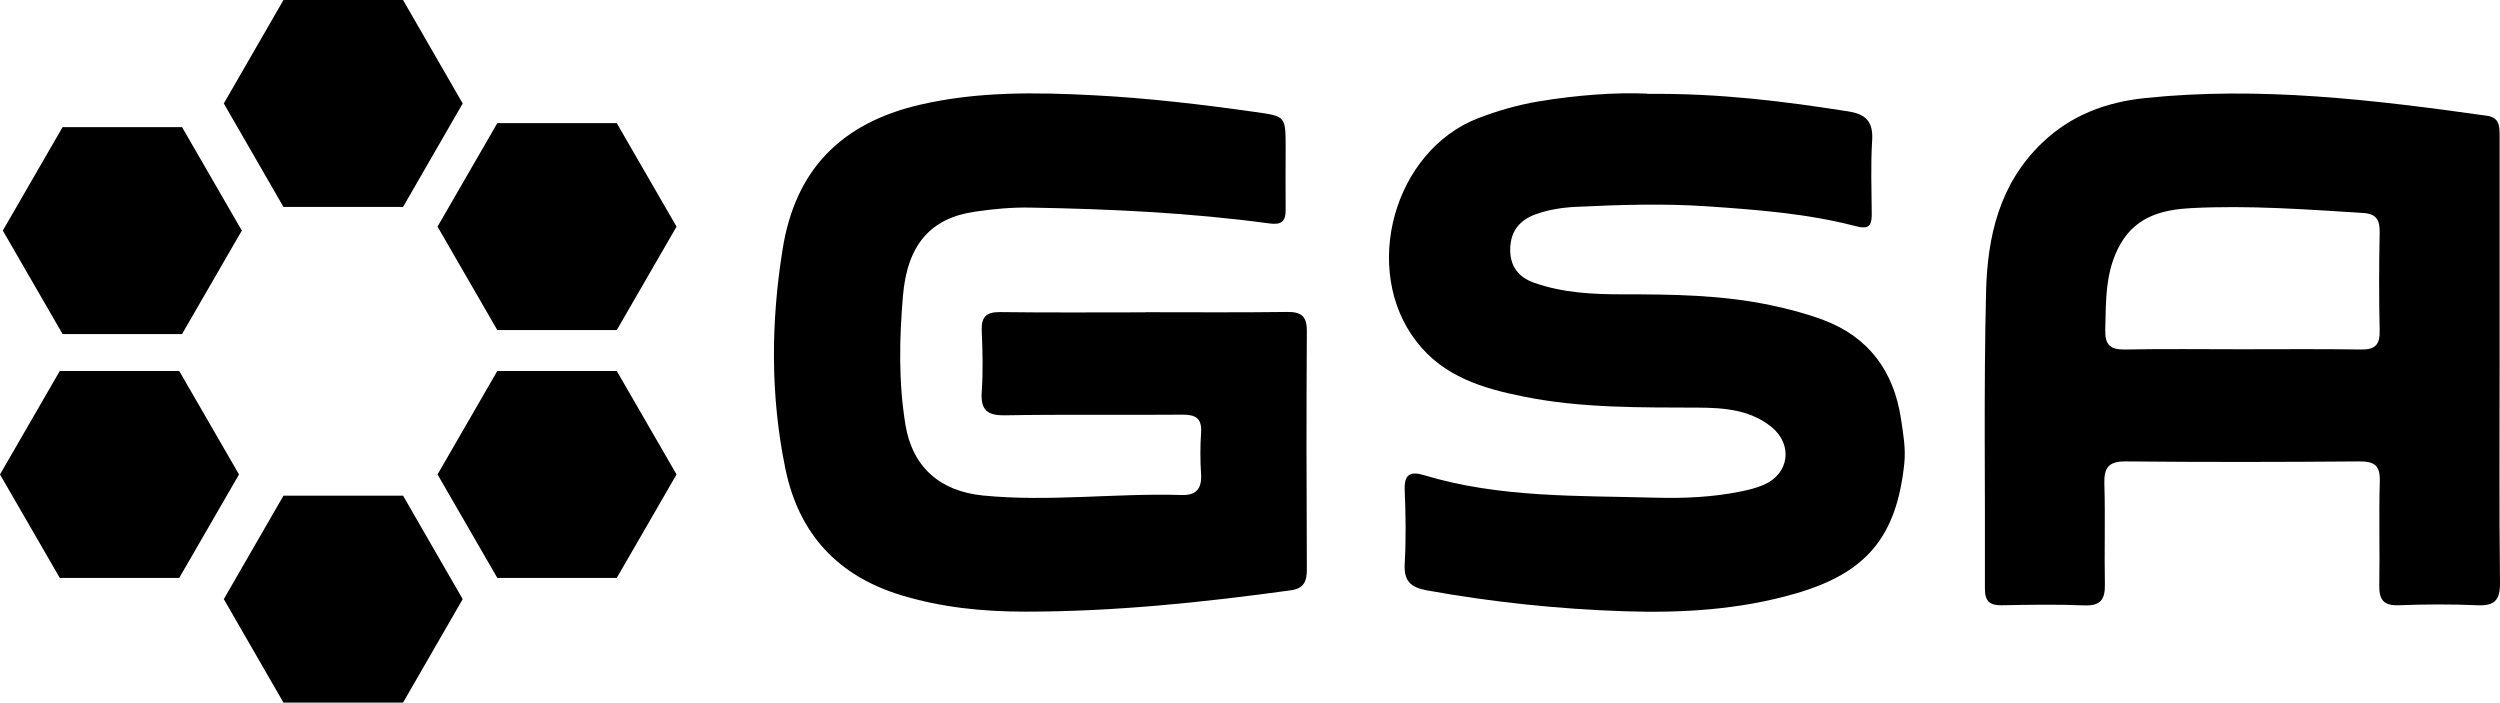
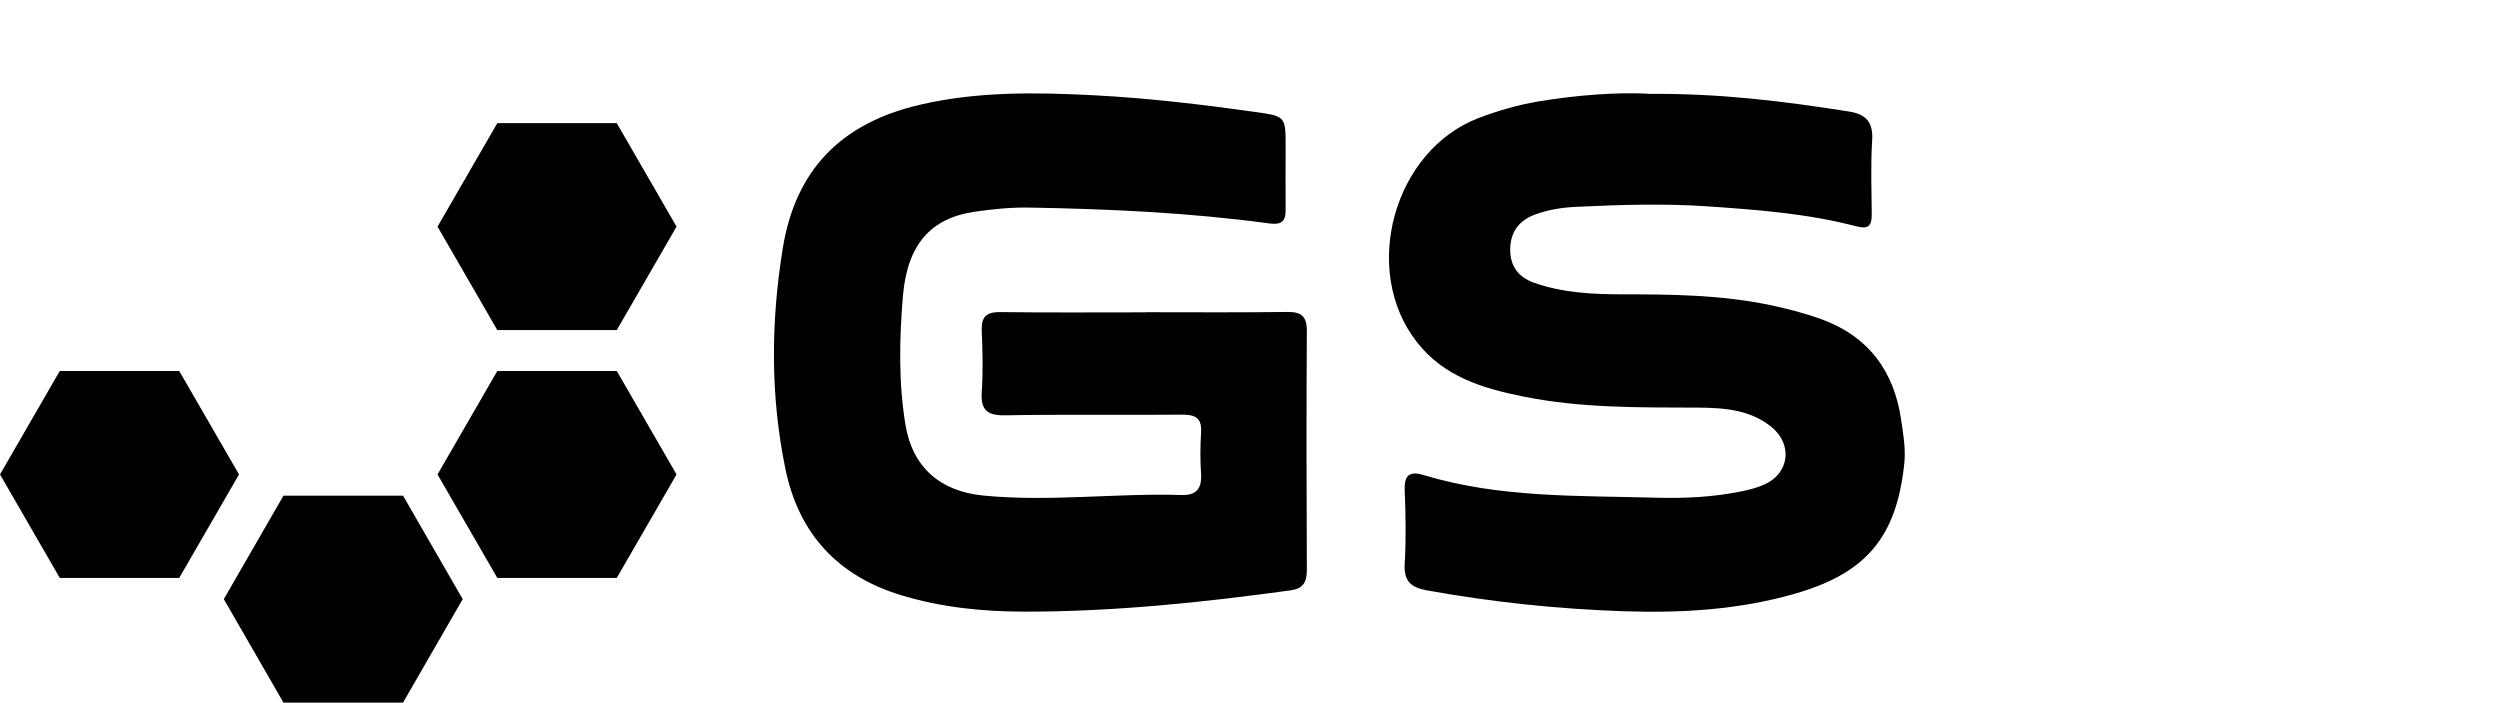
<svg xmlns="http://www.w3.org/2000/svg" id="Ebene_2" viewBox="0 0 195.7 55">
  <g data-name="Ebene_1" id="Ebene_1-2">
    <path d="M89.65,24.44c3.69,0,7.39.03,11.08-.02,1.13-.02,1.58.32,1.57,1.51-.04,6.22-.03,12.43,0,18.65,0,.93-.23,1.49-1.26,1.63-6.9.95-13.81,1.67-20.78,1.67-3.27,0-6.53-.32-9.69-1.28-4.97-1.5-8.03-4.8-9.08-9.86-1.19-5.73-1.15-11.51-.22-17.27.99-6.16,4.55-9.83,10.74-11.27,4.51-1.05,9.09-.98,13.67-.74,4.19.22,8.37.71,12.53,1.3,2.41.34,2.43.31,2.43,2.74,0,1.64-.02,3.27,0,4.91.01.93-.33,1.21-1.28,1.08-6.21-.84-12.45-1.13-18.71-1.24-1.44-.03-2.9.11-4.33.32-3.45.5-5.3,2.55-5.64,6.62-.28,3.34-.35,6.72.2,10.07.55,3.32,2.72,5.2,6.08,5.53,5.19.51,10.36-.2,15.54-.04,1.14.04,1.59-.5,1.52-1.64-.07-1.07-.07-2.15,0-3.22.08-1.13-.4-1.44-1.47-1.43-4.63.04-9.26-.03-13.88.05-1.42.02-1.91-.43-1.82-1.84.11-1.58.07-3.18,0-4.77-.04-1.08.33-1.48,1.44-1.47,3.79.05,7.57.02,11.36.02Z" />
-     <path d="M195.67,28.25c0,5.79-.04,11.59.03,17.38.01,1.35-.42,1.81-1.76,1.75-2.05-.09-4.11-.08-6.17,0-1.18.04-1.54-.43-1.52-1.56.05-2.71-.04-5.42.04-8.13.04-1.26-.42-1.58-1.62-1.57-6.07.05-12.15.06-18.22,0-1.4-.02-1.76.48-1.72,1.78.08,2.61-.01,5.23.04,7.85.02,1.18-.34,1.69-1.61,1.64-2.15-.09-4.3-.05-6.45-.01-.94.02-1.33-.3-1.33-1.29.03-7.76-.1-15.52.09-23.27.11-4.29,1.03-8.41,4.37-11.62,2.29-2.2,5.03-3.2,8.05-3.52,8.99-.94,17.89.13,26.78,1.38.97.14,1,.79,1,1.54,0,4.39,0,8.78,0,13.18,0,1.5,0,2.99,0,4.49ZM175.44,27.34c3.13,0,6.26-.03,9.39.02,1.1.02,1.48-.39,1.45-1.48-.06-2.57-.05-5.14,0-7.7.02-.98-.28-1.45-1.31-1.51-4.47-.28-8.94-.61-13.42-.38-2.16.11-4.26.6-5.52,2.74-1.25,2.13-1.17,4.46-1.23,6.79-.03,1.17.39,1.56,1.54,1.54,3.03-.06,6.07-.02,9.11-.02Z" />
    <path d="M128.95,7.35c5.66-.06,10.7.58,15.73,1.37,1.43.22,1.97.85,1.87,2.31-.12,1.91-.04,3.83-.03,5.75,0,.92-.25,1.19-1.27.92-3.81-.99-7.71-1.28-11.63-1.55-3.42-.23-6.81-.12-10.21.04-1.08.05-2.14.21-3.16.57-1.27.45-2,1.31-2.03,2.71-.03,1.36.64,2.23,1.86,2.66,2.23.79,4.57.91,6.91.91,3.88,0,7.75.04,11.57.84,1.42.3,2.82.66,4.18,1.17,3.57,1.35,5.51,4.03,6.07,7.74.17,1.15.38,2.3.26,3.48-.61,5.78-2.97,8.6-8.58,10.21-4.36,1.25-8.83,1.52-13.32,1.37-5.18-.17-10.33-.71-15.44-1.63-1.29-.23-1.85-.72-1.77-2.1.11-1.91.08-3.83,0-5.75-.05-1.2.4-1.51,1.49-1.18,5.94,1.8,12.1,1.6,18.19,1.77,2.21.06,4.48-.04,6.69-.5.59-.12,1.19-.27,1.74-.51,1.99-.86,2.3-3.13.61-4.52-1.66-1.35-3.71-1.51-5.71-1.52-4.58-.02-9.16.05-13.68-.86-3.2-.64-6.27-1.55-8.4-4.3-4.37-5.63-1.79-14.95,4.83-17.5,1.54-.59,3.11-1.04,4.71-1.31,3-.5,6.03-.72,8.52-.61Z" />
-     <polygon points="31.55 0 22.19 0 17.52 8.1 22.19 16.2 31.55 16.2 36.22 8.1 31.55 0" />
    <polygon points="31.55 38.8 22.19 38.8 17.52 46.9 22.19 55 31.55 55 36.22 46.9 31.55 38.8" />
    <polygon points="14.03 29.04 4.68 29.04 0 37.14 4.68 45.24 14.03 45.24 18.71 37.14 14.03 29.04" />
    <polygon points="48.28 29.04 38.93 29.04 34.25 37.14 38.93 45.24 48.28 45.24 52.96 37.14 48.28 29.04" />
    <polygon points="48.28 9.64 38.93 9.64 34.25 17.74 38.93 25.84 48.28 25.84 52.96 17.74 48.28 9.64" />
-     <polygon points="14.25 9.95 4.9 9.95 .22 18.05 4.9 26.15 14.25 26.15 18.93 18.05 14.25 9.95" />
  </g>
</svg>